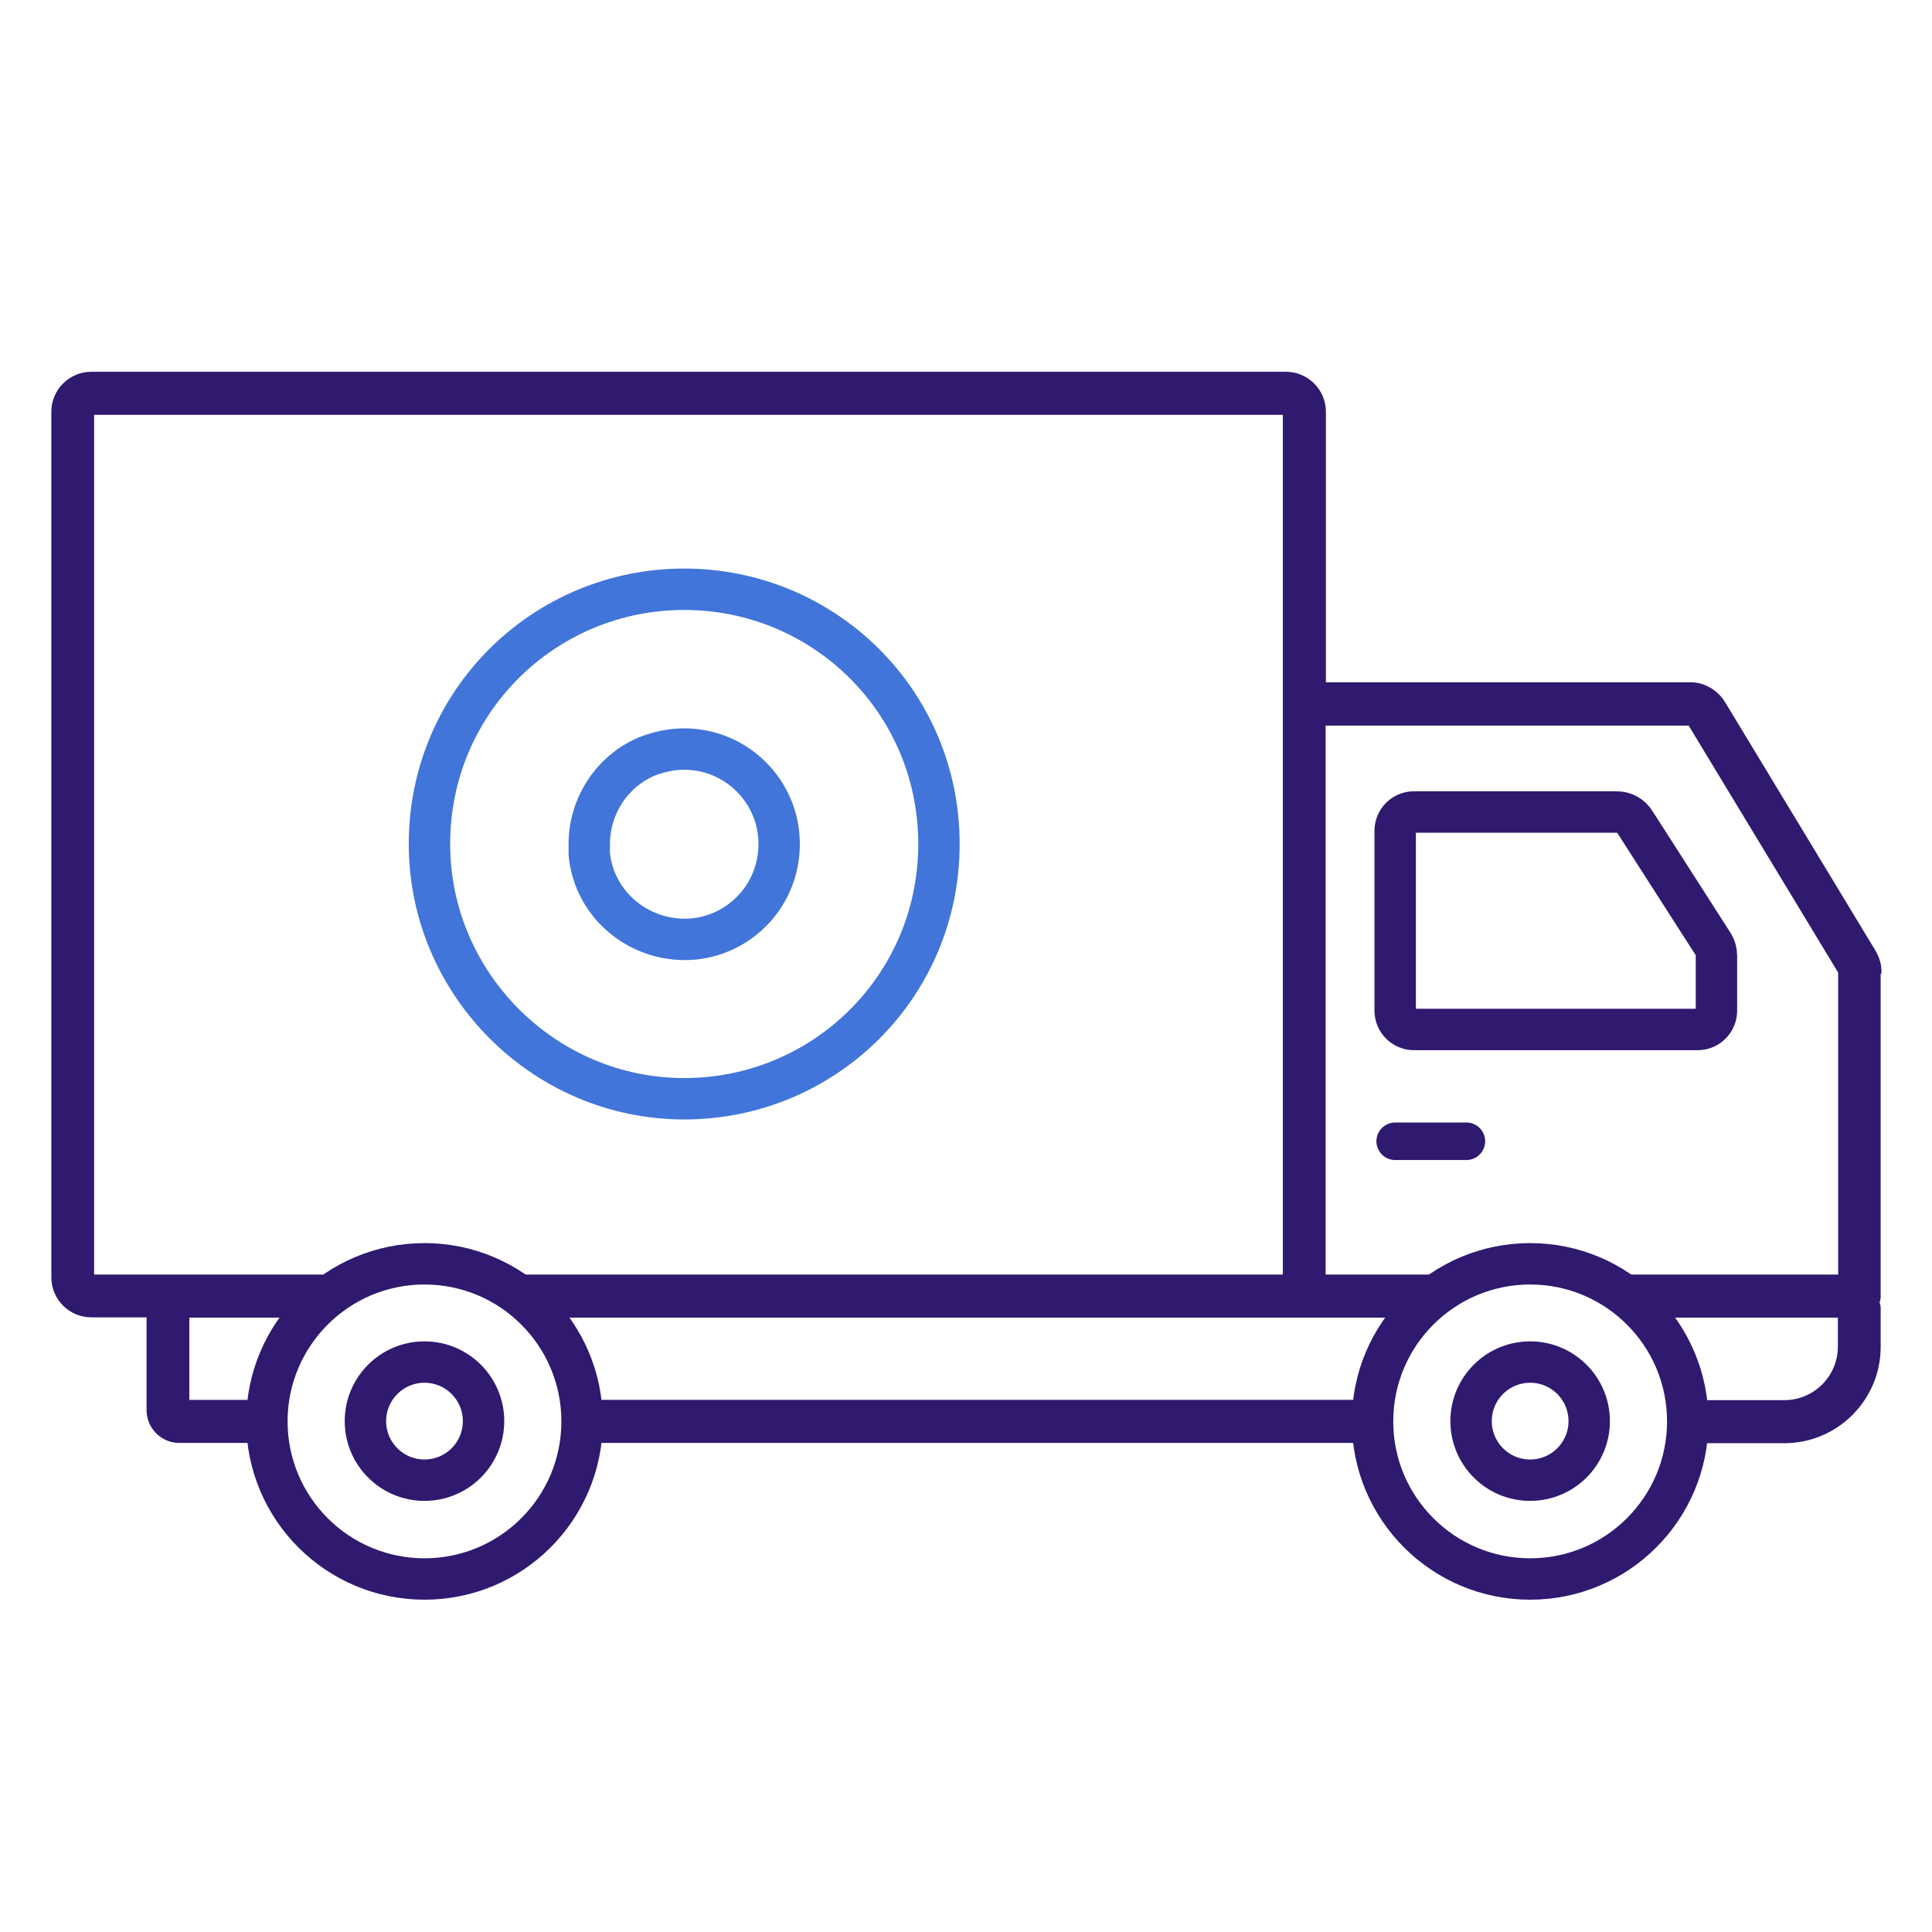
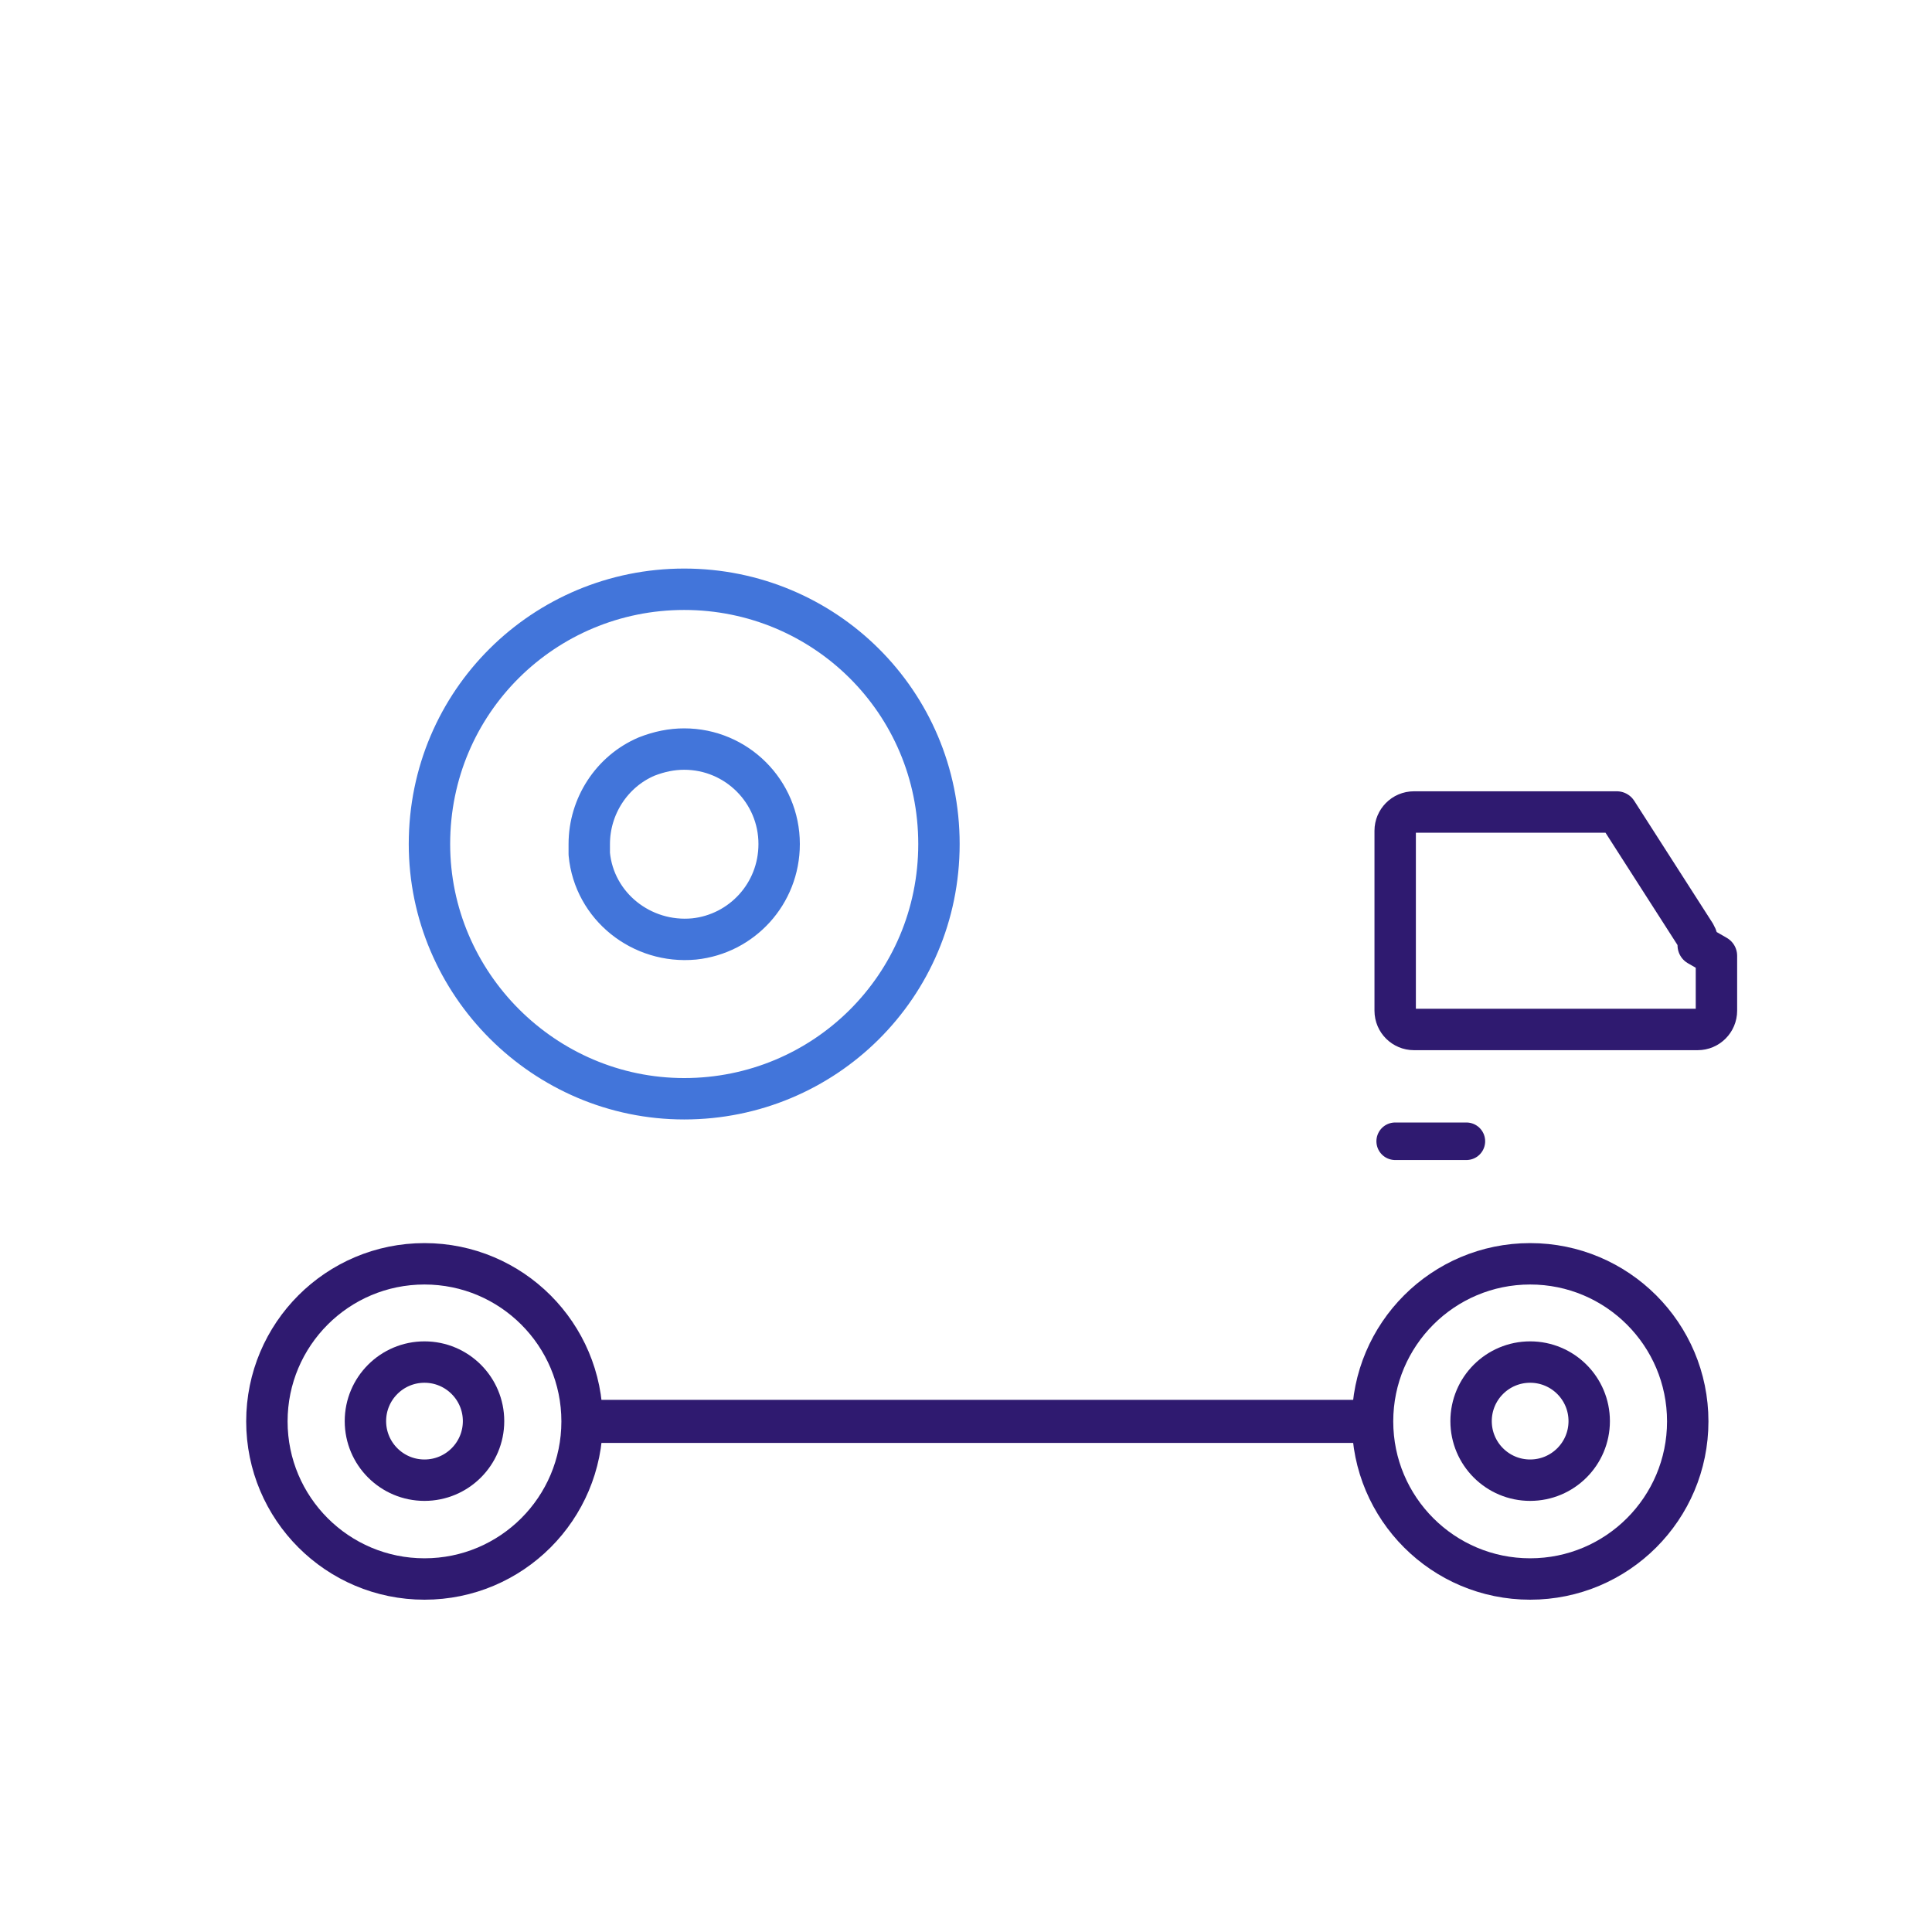
<svg xmlns="http://www.w3.org/2000/svg" id="Layer_1" data-name="Layer 1" viewBox="0 0 70 70">
  <circle cx="15.38" cy="51.5" r="5.71" style="fill: none; stroke: #2f1a70; stroke-linecap: round; stroke-linejoin: round; stroke-width: 1.5px;" />
  <circle cx="55.44" cy="51.5" r="5.71" style="fill: none; stroke: #2f1a70; stroke-linecap: round; stroke-linejoin: round; stroke-width: 1.5px;" />
-   <path d="M62.19,34.63v1.99c0,.37-.3.68-.68.68h-10.28c-.37,0-.68-.3-.68-.68v-6.52c0-.37.3-.68.68-.68h7.35c.27,0,.52.14.66.37l2.84,4.43c.07.12.11.26.11.4Z" style="fill: none; stroke: #2f1a70; stroke-linecap: round; stroke-linejoin: round; stroke-width: 1.5px;" />
+   <path d="M62.19,34.63v1.99c0,.37-.3.68-.68.68h-10.28c-.37,0-.68-.3-.68-.68v-6.52c0-.37.3-.68.68-.68h7.35l2.84,4.43c.07.12.11.26.11.4Z" style="fill: none; stroke: #2f1a70; stroke-linecap: round; stroke-linejoin: round; stroke-width: 1.5px;" />
  <line x1="50.55" y1="41.35" x2="53.13" y2="41.35" style="fill: none; stroke: #2f1a70; stroke-linecap: round; stroke-linejoin: round; stroke-width: 1.36px;" />
  <path d="M21.35,30.94c.18,1.9,1.9,3.26,3.8,3.08,1.72-.18,3.08-1.63,3.08-3.44,0-1.9-1.54-3.44-3.44-3.44-.45,0-.9.09-1.36.27-1.27.54-2.08,1.81-2.08,3.17,0,.18,0,.27,0,.36h0ZM15.56,30.58c0-5.16,4.16-9.23,9.23-9.23s9.23,4.07,9.23,9.23-4.16,9.23-9.23,9.23-9.23-4.16-9.23-9.23Z" style="fill: none; fill-rule: evenodd; stroke: #4275da; stroke-linecap: round; stroke-linejoin: round; stroke-width: 1.5px;" />
  <circle cx="15.38" cy="51.49" r="2.14" style="fill: none; stroke: #2f1a70; stroke-linecap: round; stroke-linejoin: round; stroke-width: 1.5px;" />
  <circle cx="55.44" cy="51.49" r="2.14" style="fill: none; stroke: #2f1a70; stroke-linecap: round; stroke-linejoin: round; stroke-width: 1.5px;" />
  <g>
    <path d="M49.77,50.82h-28.72c.03.22.04.45.04.68s-.02.46-.04.68h28.72c-.03-.22-.04-.45-.04-.68s.02-.46.04-.68Z" style="fill: #2f1a70; stroke: #2f1a70; stroke-miterlimit: 10; stroke-width: .2px;" />
-     <path d="M68.07,35.21c0-.25-.07-.49-.2-.71l-5.46-9.02c-.25-.4-.69-.66-1.16-.66h-13.31v-9.9c0-.75-.61-1.35-1.35-1.35H3.31c-.75,0-1.35.61-1.35,1.35v31.36c0,.75.61,1.35,1.35,1.35h2.1v3.46c0,.6.49,1.09,1.08,1.09h3.21c-.03-.22-.04-.45-.04-.68s.02-.46.04-.68h-2.94v-3.18h4.41c.53-.57,1.16-1.04,1.88-1.36h-6.56s-.01,0-.02,0h-3.16s0-31.35,0-31.35h43.27s0,10.58,0,10.58v20.77h-28.88c.72.32,1.36.79,1.88,1.36h31.65c.53-.57,1.16-1.04,1.88-1.36h-5.18v-20.09h13.31s5.46,9.02,5.46,9.02c0,0,0,0,0,0v11.07h-8.96c.72.32,1.36.79,1.88,1.36h7.07v1.15c0,1.12-.91,2.04-2.04,2.04h-3.57c.03.22.04.45.04.68s-.02.46-.04.68h3.57c1.87,0,3.39-1.52,3.39-3.39v-1.42c0-.07-.03-.13-.04-.2.02-.07.04-.13.04-.2v-11.75Z" style="fill: #2f1a70; stroke: #2f1a70; stroke-miterlimit: 10; stroke-width: .2px;" />
  </g>
</svg>